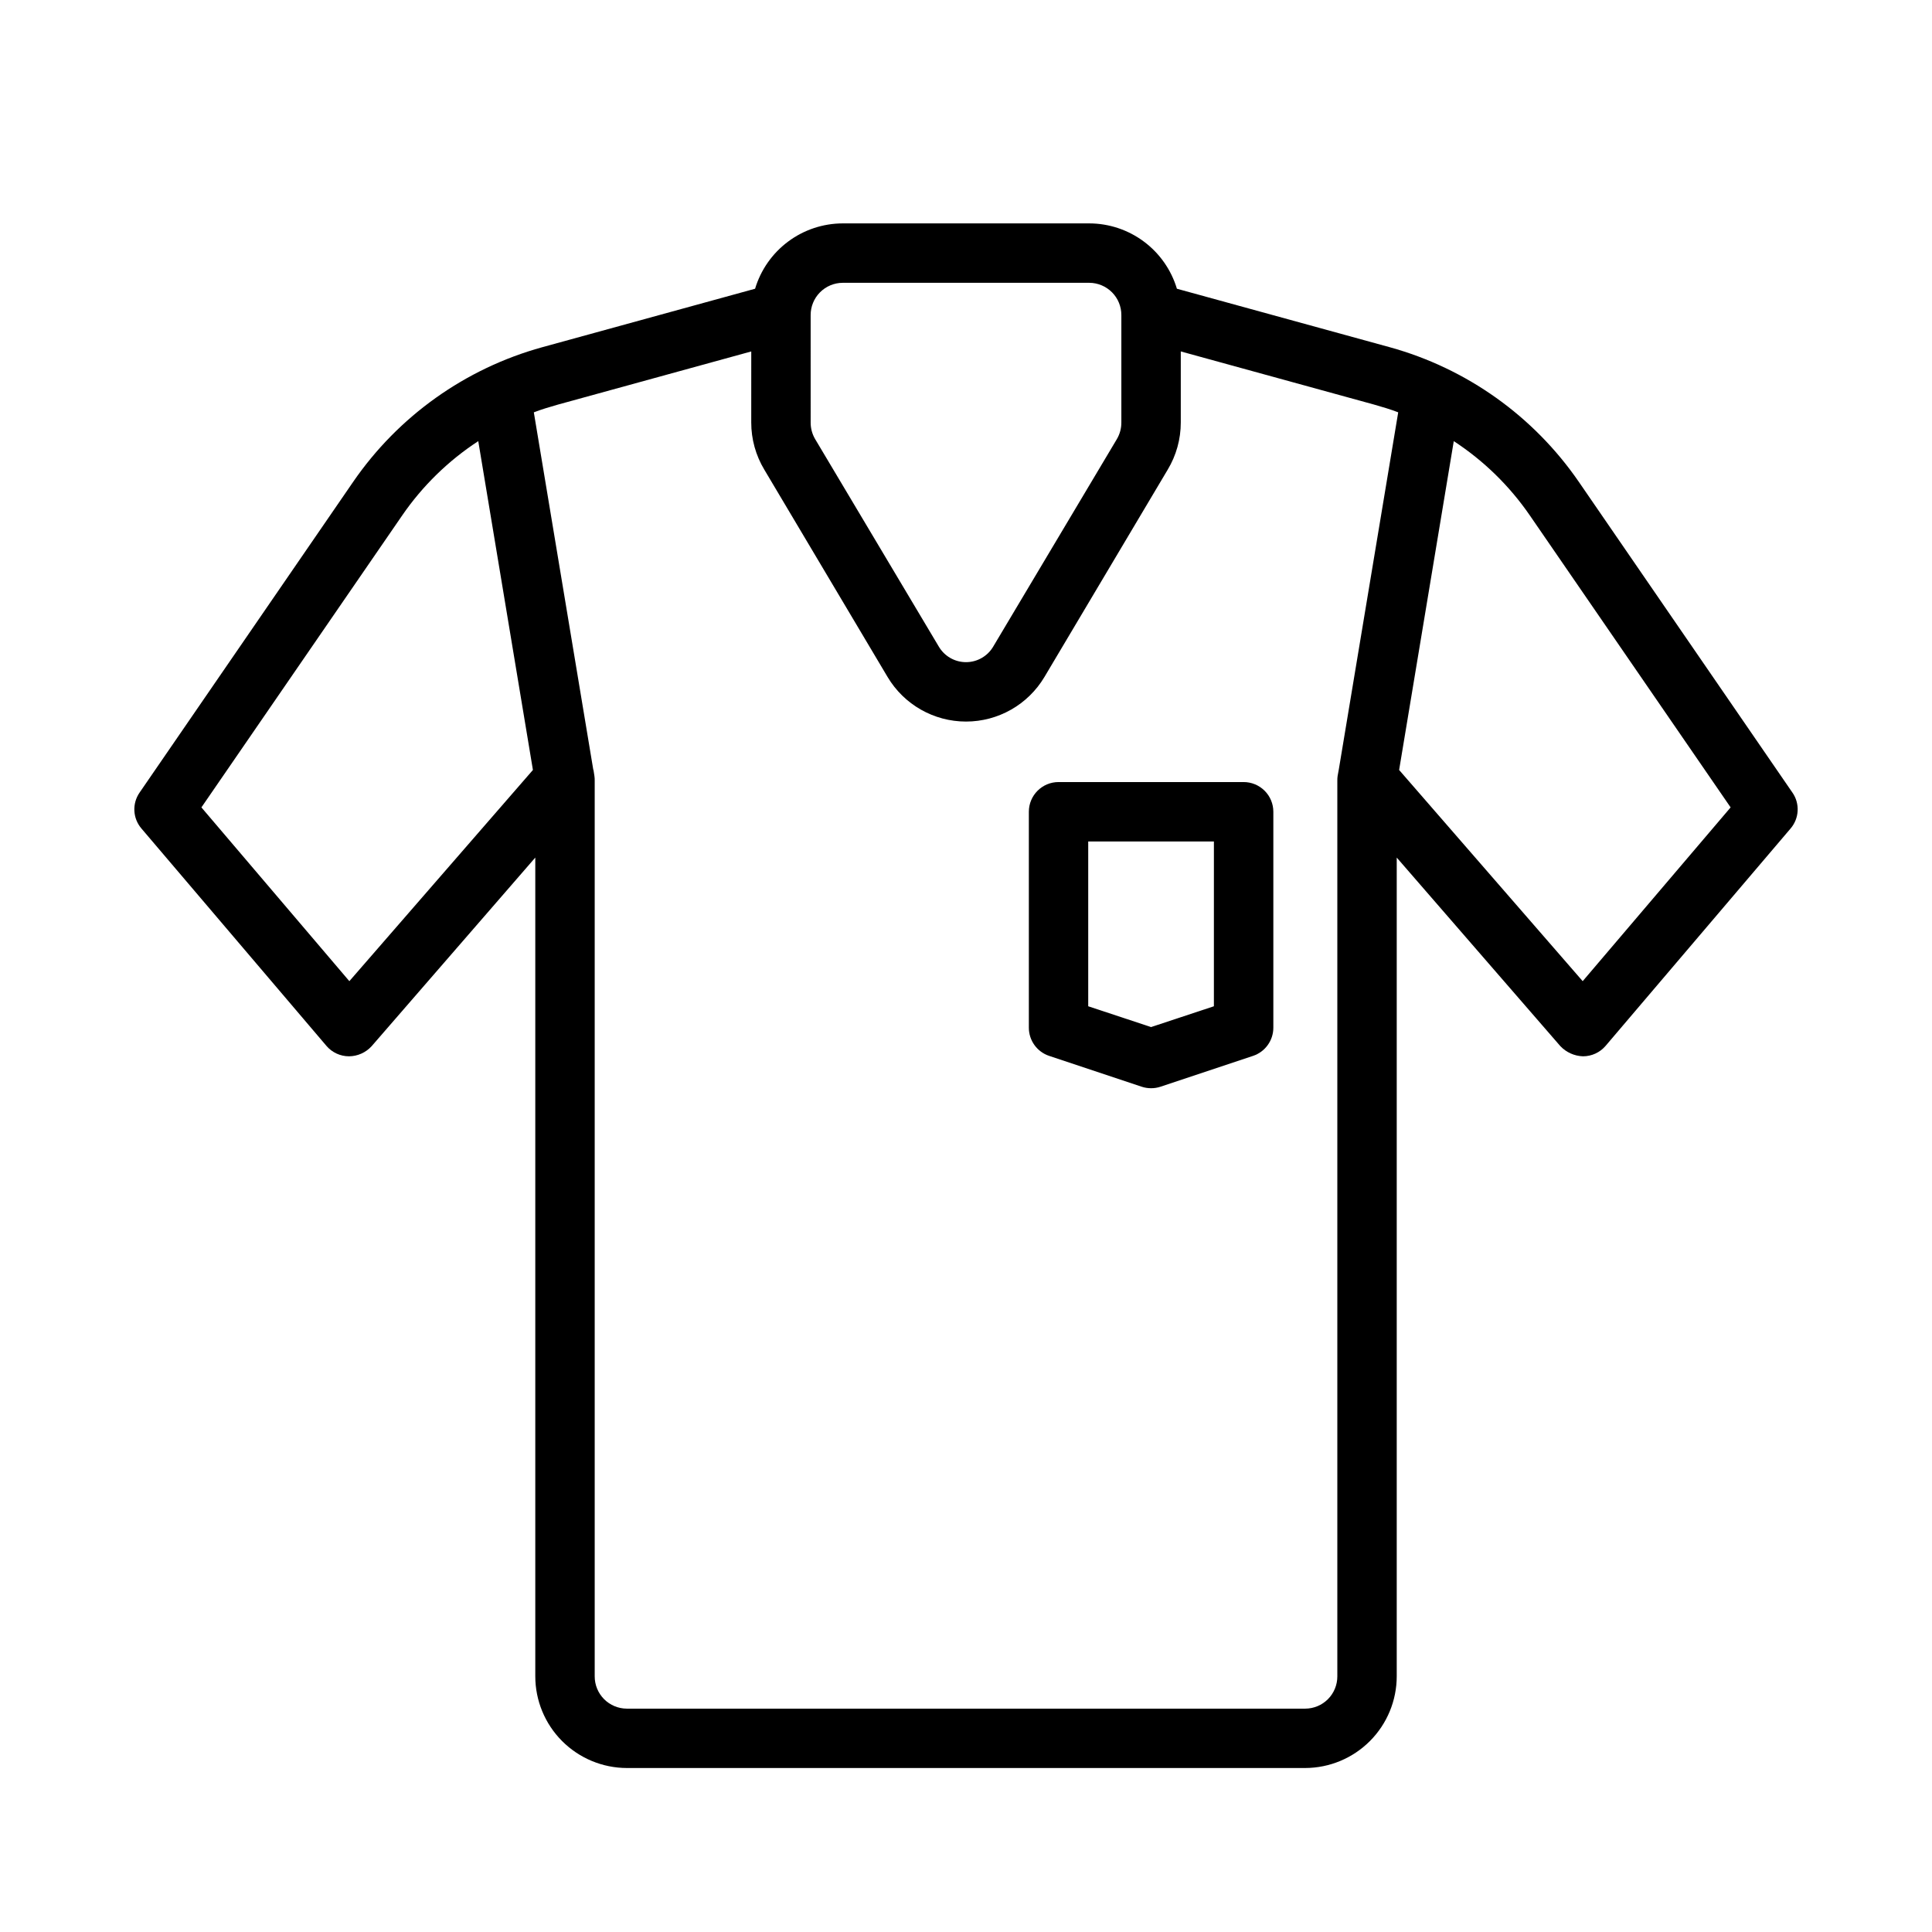
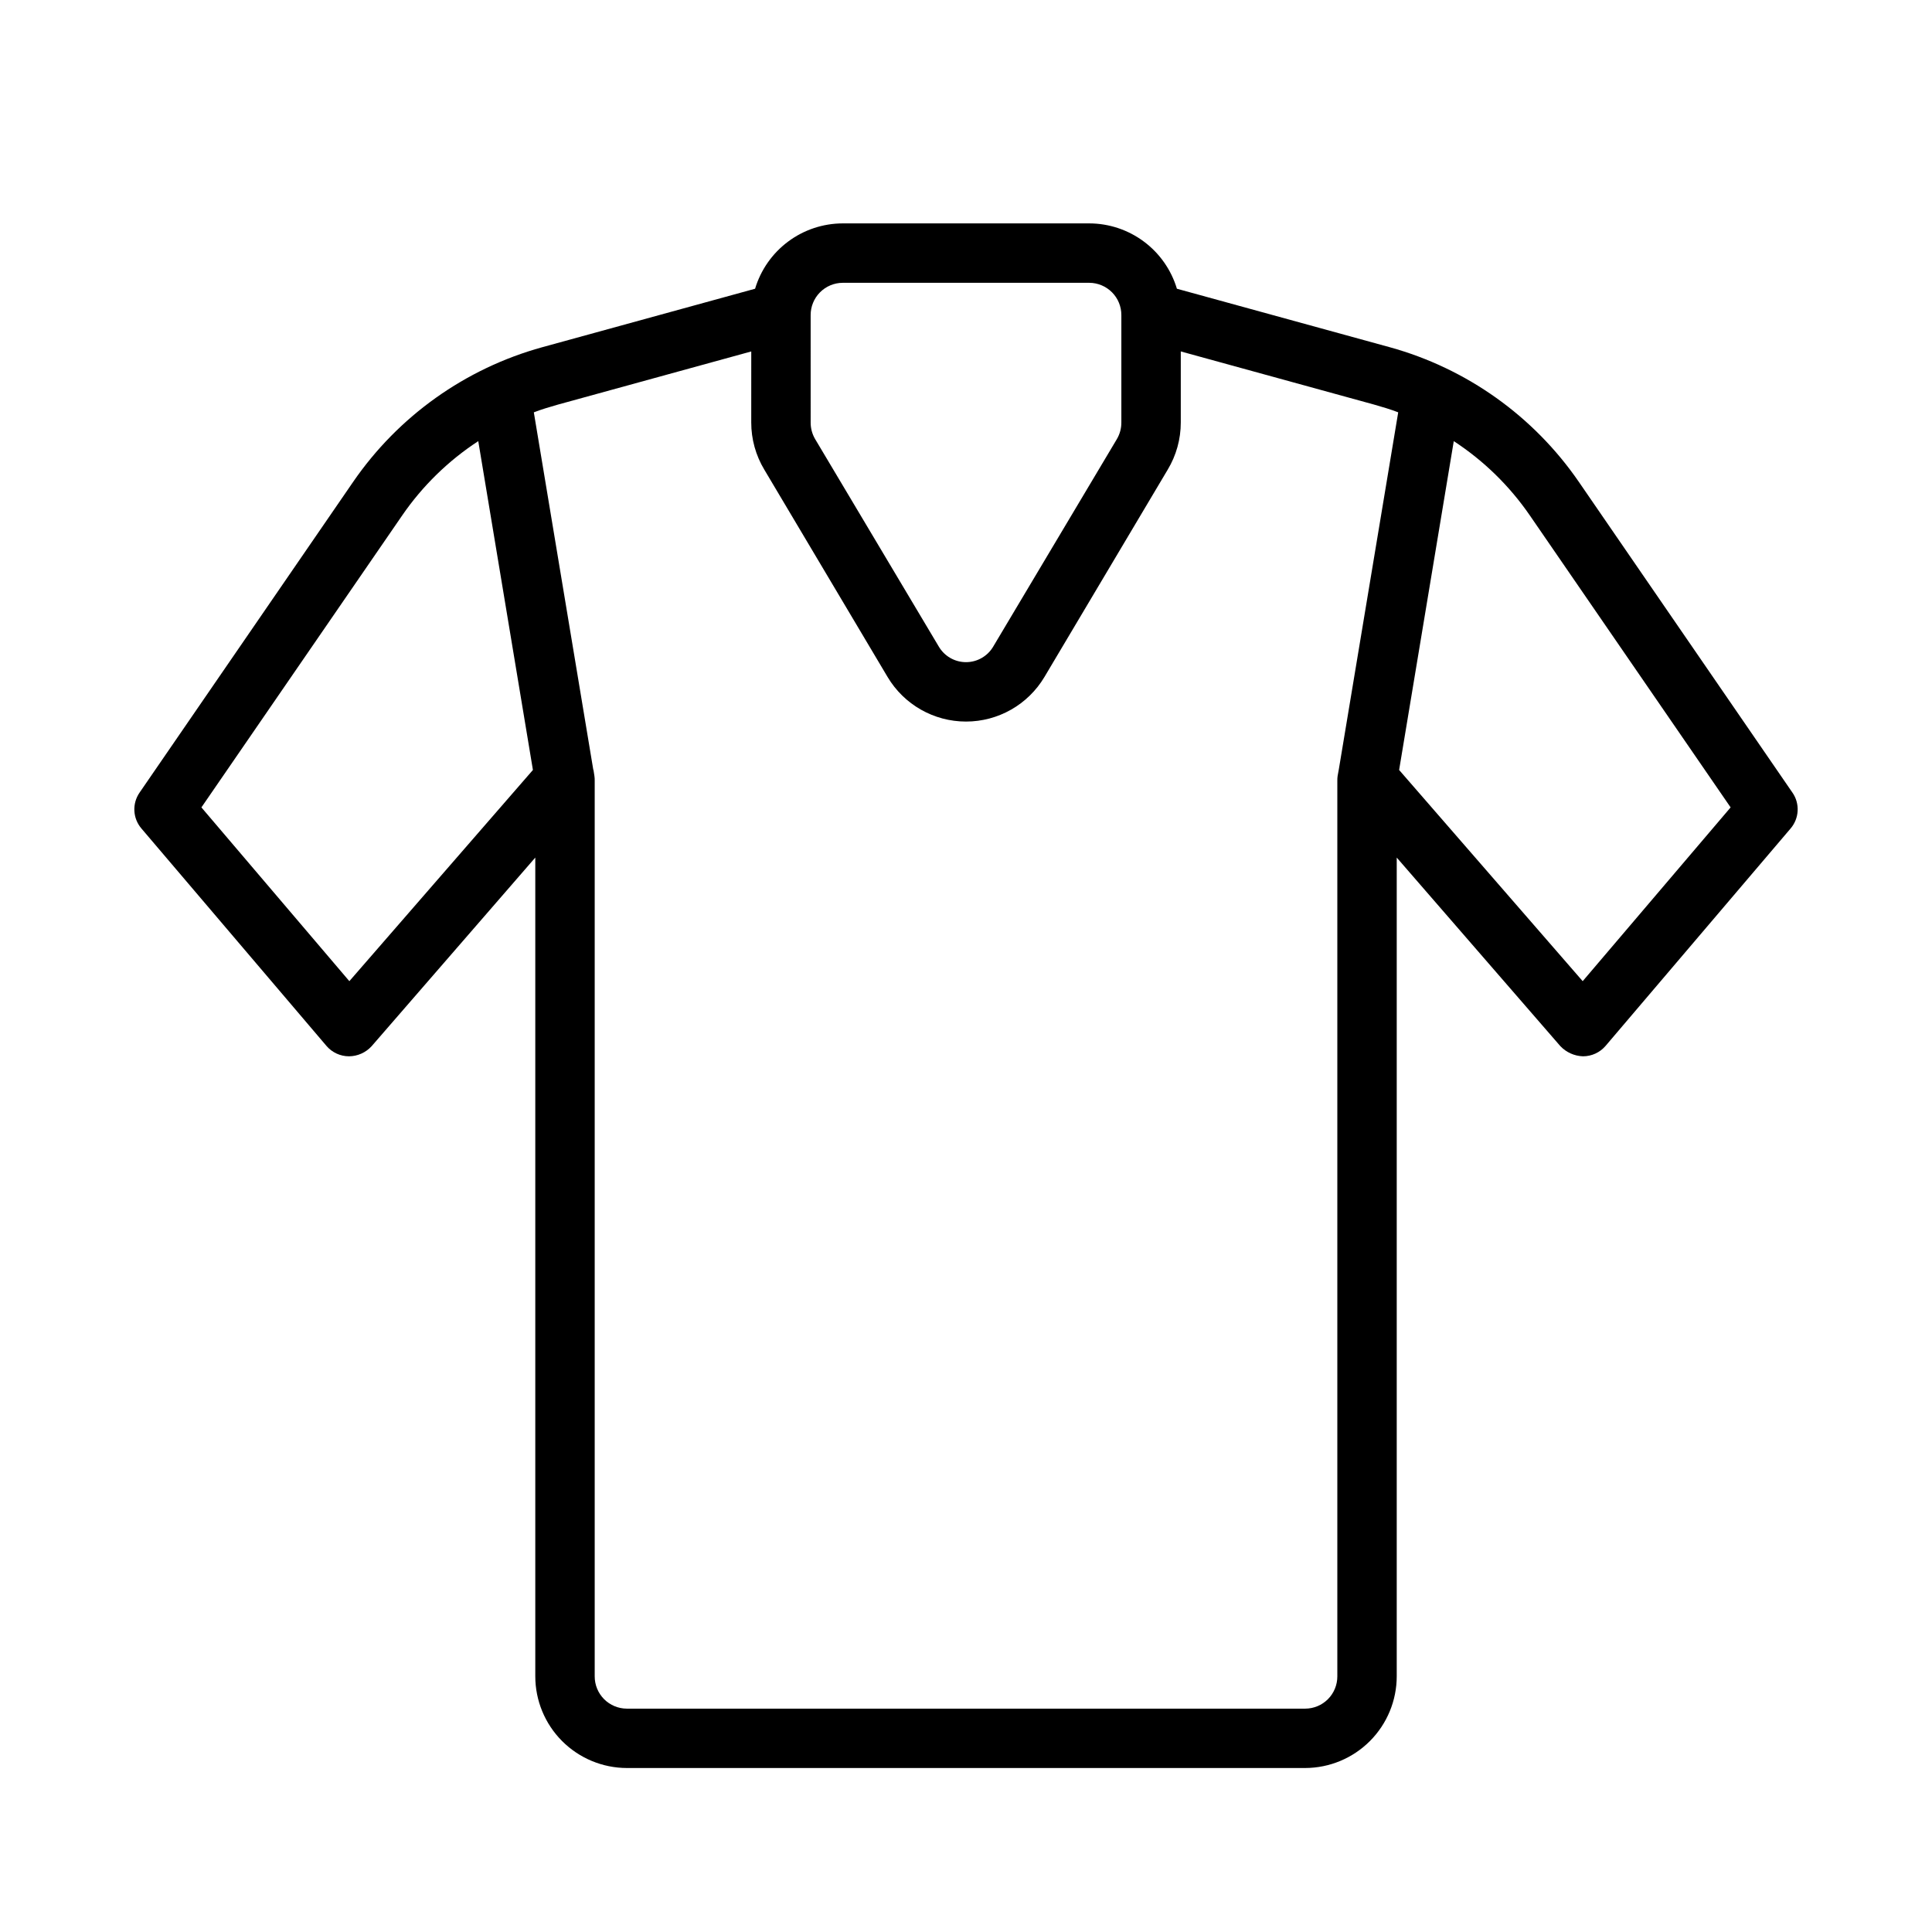
<svg xmlns="http://www.w3.org/2000/svg" fill="#000000" width="800px" height="800px" version="1.1" viewBox="144 144 512 512">
  <g>
    <path d="m619 354.03-56.602-82.344c-11.977-17.406-29.703-30.031-50.066-35.66l-56.441-15.508c-1.5-4.996-4.566-9.379-8.75-12.496-4.18-3.121-9.258-4.809-14.473-4.82h-65.34c-5.215 0.012-10.289 1.699-14.473 4.82-4.184 3.117-7.25 7.5-8.75 12.496l-56.441 15.508c-20.363 5.629-38.09 18.254-50.066 35.66l-56.598 82.344c-2.027 2.91-1.836 6.824 0.473 9.523l49.043 57.625c1.492 1.746 3.68 2.754 5.981 2.754 2.281-0.02 4.449-0.992 5.984-2.676l43.375-49.988v216.95c0 6.438 2.551 12.613 7.094 17.172 4.547 4.559 10.715 7.133 17.152 7.152h179.8c6.438-0.02 12.602-2.594 17.148-7.152 4.543-4.559 7.098-10.734 7.098-17.172v-216.95l43.375 49.988c1.566 1.641 3.715 2.602 5.981 2.676 2.301 0 4.488-1.008 5.984-2.754l49.043-57.625c2.305-2.699 2.5-6.613 0.473-9.523zm-260.17-126.5c-0.012-2.266 0.875-4.445 2.473-6.055 1.594-1.609 3.762-2.519 6.027-2.527h65.34c2.266 0.008 4.434 0.918 6.031 2.527 1.594 1.609 2.484 3.789 2.469 6.055v28.418c0.012 1.547-0.395 3.07-1.18 4.406l-32.746 54.945v0.004c-1.496 2.582-4.258 4.176-7.242 4.176-2.988 0-5.746-1.594-7.242-4.176l-32.746-54.945-0.004-0.004c-0.781-1.336-1.191-2.859-1.18-4.406zm-122.25 176.49-39.203-46.051 53.215-77.383c5.371-7.809 12.215-14.496 20.152-19.68l14.484 87.145zm262.22-56.129-0.316 1.73v0.004c-0.062 0.418-0.09 0.84-0.078 1.262v237.34c0.012 2.266-0.875 4.445-2.473 6.055-1.594 1.609-3.762 2.516-6.027 2.527h-179.8c-2.266-0.012-4.438-0.918-6.031-2.527-1.594-1.609-2.484-3.789-2.473-6.055v-237.34c0.012-0.422-0.016-0.844-0.078-1.262l-0.234-1.496-0.078-0.234-15.742-94.621c2.047-0.789 4.172-1.418 6.375-2.047l51.246-14.09-0.004 18.812c-0.008 4.41 1.191 8.738 3.465 12.516l32.668 54.945c4.363 7.324 12.258 11.812 20.785 11.812 8.523 0 16.418-4.488 20.781-11.812l32.668-54.945c2.273-3.777 3.473-8.105 3.465-12.516v-18.816l51.246 14.09c2.203 0.629 4.328 1.258 6.375 2.047zm64.629 56.129-48.648-55.969 14.484-87.145c7.938 5.184 14.781 11.871 20.152 19.68l53.215 77.383z" />
-     <path d="m449.05 432.39c-0.848 0-1.688-0.133-2.488-0.398l-24.523-8.172c-3.215-1.07-5.383-4.082-5.383-7.473v-57.219c0-4.348 3.523-7.875 7.871-7.875h49.051c2.09 0 4.09 0.832 5.566 2.309 1.477 1.473 2.305 3.477 2.305 5.566v57.223-0.004c0 3.391-2.168 6.402-5.383 7.473l-24.52 8.172h-0.004c-0.805 0.266-1.645 0.402-2.492 0.398zm24.52-16.043m-41.18-5.676 16.656 5.512 16.648-5.512 0.004-43.672h-33.309z" />
  </g>
</svg>